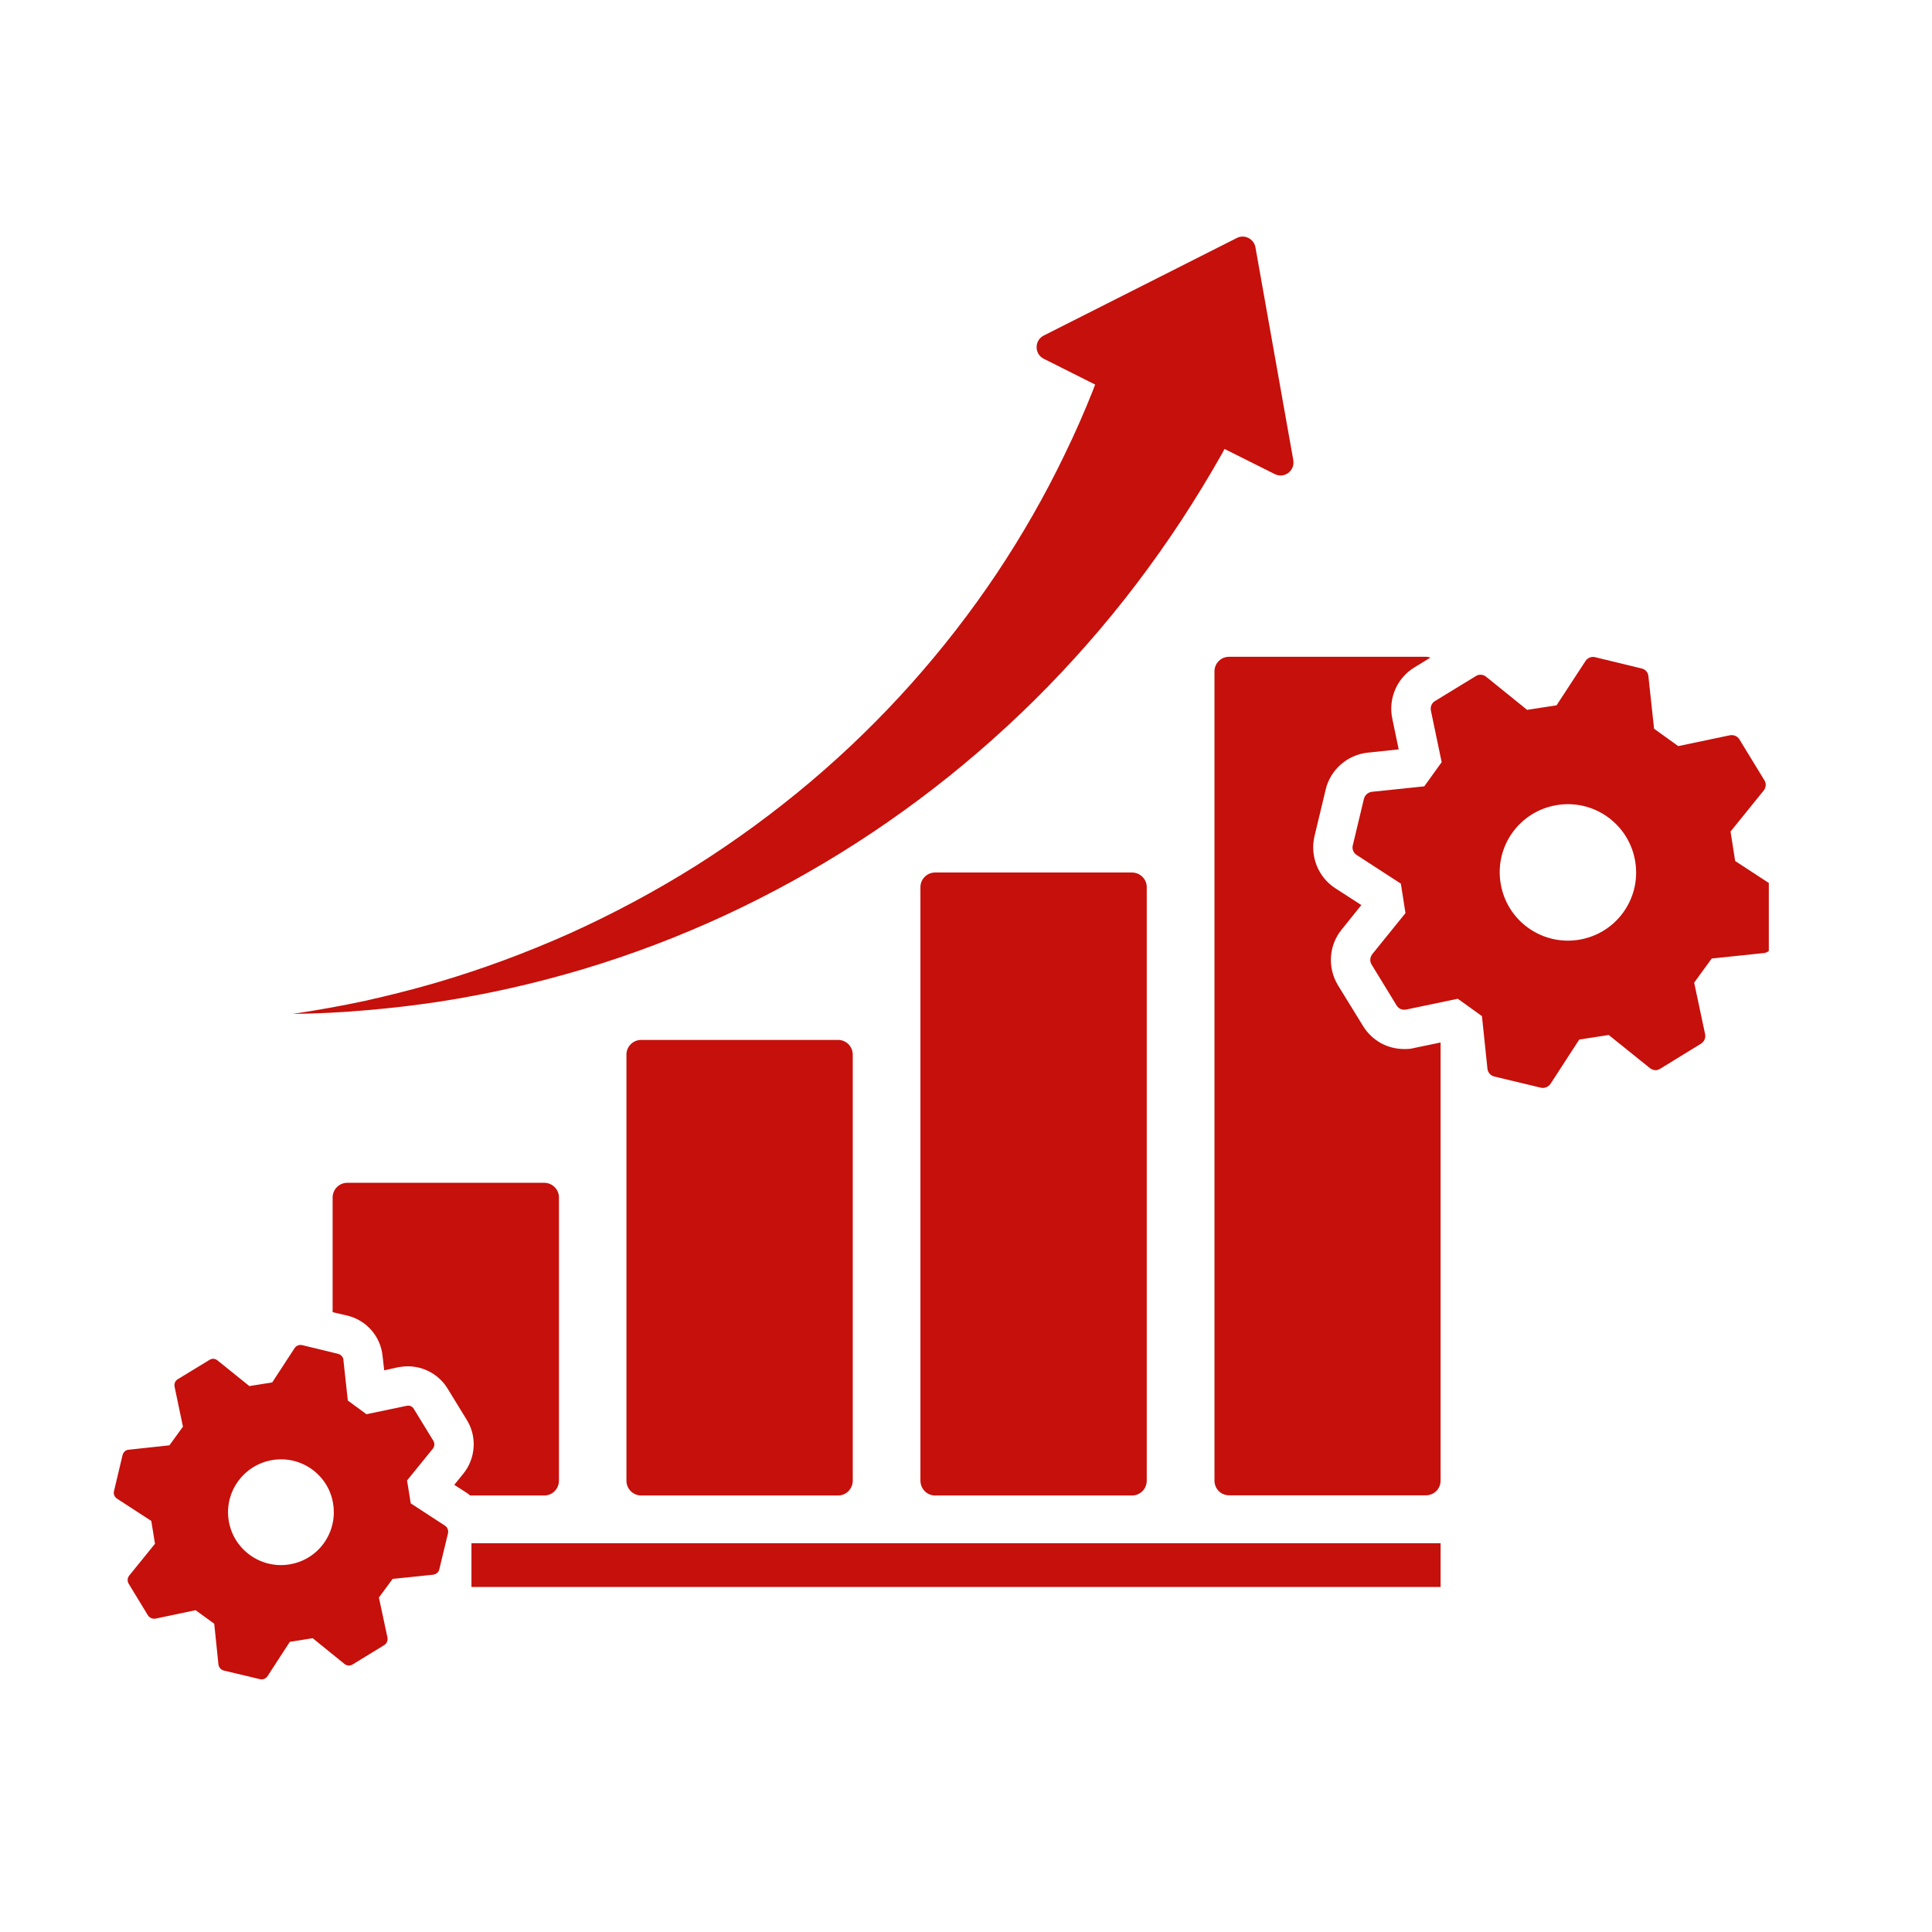
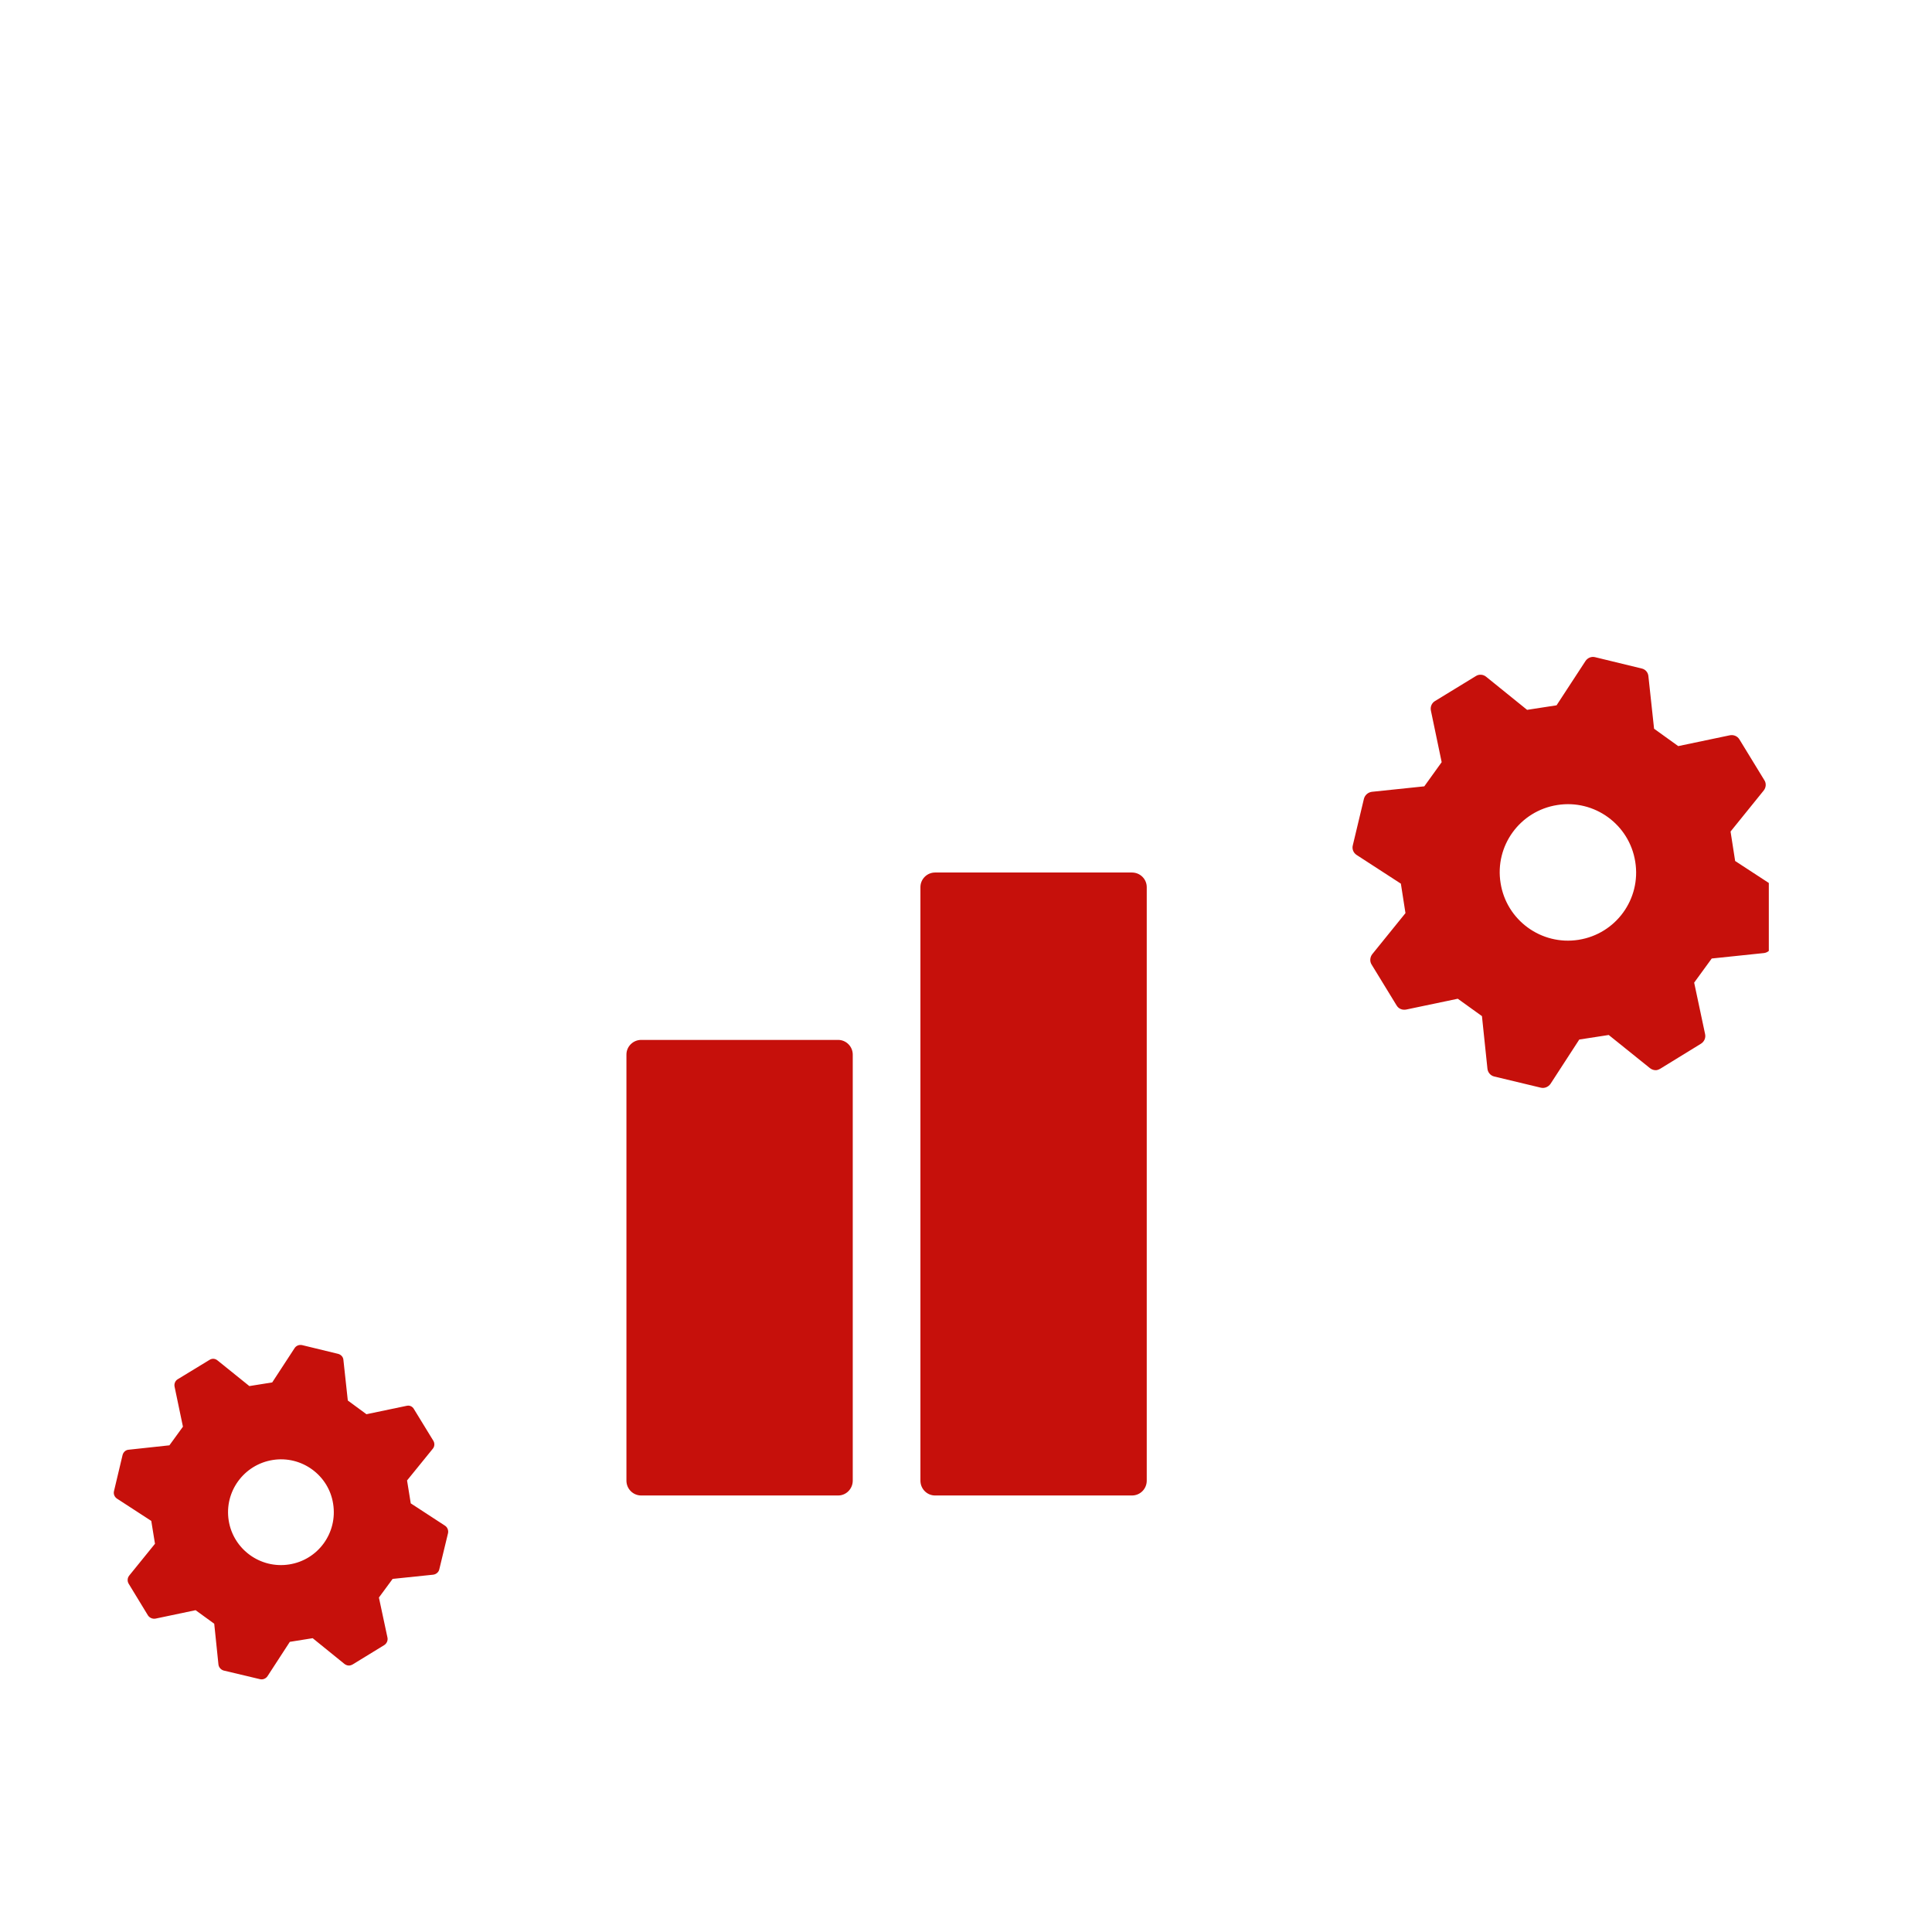
<svg xmlns="http://www.w3.org/2000/svg" width="55" zoomAndPan="magnify" viewBox="0 0 41.25 41.25" height="55" preserveAspectRatio="xMidYMid meet" version="1.0">
  <defs>
    <clipPath id="dece3e77c0">
      <path d="M 2.41 28 L 10 28 L 10 35.934 L 2.41 35.934 Z M 2.41 28 " clip-rule="nonzero" />
    </clipPath>
    <clipPath id="d4b48f4bd8">
      <path d="M 28 14 L 37.766 14 L 37.766 24 L 28 24 Z M 28 14 " clip-rule="nonzero" />
    </clipPath>
  </defs>
  <g clip-path="url(#dece3e77c0)">
    <path fill="#c6100b" d="M 9.5 32.574 L 8.77 32.098 L 8.691 31.609 L 9.242 30.93 C 9.281 30.883 9.285 30.812 9.25 30.758 L 8.836 30.082 C 8.805 30.027 8.742 30 8.68 30.016 L 7.824 30.195 L 7.426 29.902 L 7.332 29.035 C 7.328 28.973 7.281 28.922 7.219 28.906 L 6.449 28.719 C 6.387 28.707 6.324 28.73 6.289 28.785 L 5.812 29.516 L 5.324 29.594 L 4.645 29.047 C 4.594 29.004 4.527 29 4.473 29.035 L 3.793 29.449 C 3.742 29.48 3.715 29.543 3.727 29.605 L 3.906 30.461 L 3.617 30.859 L 2.746 30.953 C 2.684 30.957 2.633 31.004 2.617 31.066 L 2.434 31.836 C 2.418 31.898 2.445 31.961 2.496 31.996 L 3.23 32.473 L 3.309 32.961 L 2.758 33.641 C 2.719 33.691 2.715 33.758 2.746 33.812 L 3.16 34.492 C 3.195 34.543 3.258 34.57 3.32 34.559 L 4.176 34.379 L 4.574 34.668 L 4.664 35.539 C 4.672 35.602 4.719 35.652 4.777 35.668 L 5.551 35.852 C 5.613 35.867 5.676 35.84 5.711 35.789 L 6.188 35.055 L 6.676 34.977 L 7.355 35.527 C 7.391 35.555 7.434 35.566 7.473 35.559 C 7.492 35.555 7.512 35.547 7.527 35.539 L 8.203 35.125 C 8.258 35.09 8.285 35.027 8.273 34.965 L 8.09 34.109 L 8.383 33.711 L 9.25 33.621 C 9.312 33.613 9.367 33.566 9.379 33.508 L 9.566 32.734 C 9.578 32.676 9.555 32.609 9.5 32.574 Z M 6.176 33.402 C 5.559 33.5 4.98 33.078 4.883 32.465 C 4.785 31.848 5.207 31.27 5.824 31.172 C 6.438 31.074 7.02 31.496 7.113 32.109 C 7.211 32.727 6.793 33.305 6.176 33.402 Z M 6.176 33.402 " fill-opacity="1" fill-rule="nonzero" />
  </g>
  <g clip-path="url(#d4b48f4bd8)">
    <path fill="#c6100b" d="M 37.992 19 L 37.047 18.383 L 36.949 17.754 L 37.656 16.879 C 37.707 16.816 37.715 16.727 37.672 16.66 L 37.137 15.785 C 37.094 15.715 37.012 15.684 36.934 15.699 L 35.832 15.93 L 35.316 15.559 L 35.195 14.438 C 35.188 14.355 35.129 14.289 35.051 14.273 L 34.055 14.031 C 33.977 14.012 33.895 14.047 33.852 14.113 L 33.234 15.059 L 32.605 15.156 L 31.73 14.449 C 31.668 14.398 31.578 14.391 31.512 14.434 L 30.637 14.969 C 30.566 15.012 30.535 15.094 30.551 15.172 L 30.781 16.273 L 30.41 16.789 L 29.289 16.906 C 29.207 16.918 29.141 16.977 29.121 17.055 L 28.883 18.051 C 28.863 18.129 28.898 18.211 28.965 18.254 L 29.91 18.867 L 30.008 19.496 L 29.297 20.375 C 29.25 20.438 29.242 20.527 29.285 20.594 L 29.82 21.469 C 29.863 21.539 29.941 21.57 30.023 21.555 L 31.125 21.324 L 31.641 21.695 L 31.758 22.816 C 31.766 22.898 31.824 22.965 31.902 22.984 L 32.898 23.223 C 32.977 23.242 33.059 23.207 33.105 23.141 L 33.719 22.195 L 34.348 22.098 L 35.227 22.805 C 35.27 22.84 35.324 22.855 35.375 22.848 C 35.398 22.844 35.422 22.832 35.445 22.82 L 36.316 22.285 C 36.387 22.242 36.422 22.16 36.406 22.082 L 36.172 20.98 L 36.547 20.465 L 37.668 20.348 C 37.746 20.336 37.812 20.277 37.832 20.199 L 38.07 19.203 C 38.09 19.125 38.059 19.043 37.992 19 Z M 33.703 20.066 C 32.91 20.191 32.164 19.648 32.039 18.855 C 31.91 18.059 32.453 17.312 33.25 17.188 C 34.043 17.062 34.789 17.605 34.914 18.398 C 35.043 19.195 34.5 19.941 33.703 20.066 Z M 33.703 20.066 " fill-opacity="1" fill-rule="nonzero" />
  </g>
  <path fill="#c6100b" d="M 13.691 22.203 C 13.516 22.203 13.375 22.344 13.375 22.516 L 13.375 31.613 C 13.375 31.789 13.516 31.93 13.691 31.93 L 17.895 31.93 C 18.066 31.93 18.207 31.789 18.207 31.613 L 18.207 22.516 C 18.207 22.344 18.066 22.203 17.895 22.203 Z M 13.691 22.203 " fill-opacity="1" fill-rule="nonzero" />
  <path fill="#c6100b" d="M 19.965 18.629 C 19.793 18.629 19.652 18.77 19.652 18.941 L 19.652 31.613 C 19.652 31.789 19.793 31.93 19.965 31.93 L 24.168 31.93 C 24.344 31.93 24.484 31.789 24.484 31.613 L 24.484 18.941 C 24.484 18.77 24.344 18.629 24.168 18.629 Z M 19.965 18.629 " fill-opacity="1" fill-rule="nonzero" />
-   <path fill="#c6100b" d="M 9.375 21.387 C 10.414 21.227 11.449 20.992 12.465 20.688 C 13.48 20.383 14.48 20.004 15.453 19.555 C 16.426 19.105 17.371 18.586 18.277 18.004 C 20.094 16.836 21.766 15.402 23.215 13.75 C 23.941 12.926 24.609 12.043 25.219 11.117 C 25.523 10.652 25.812 10.18 26.086 9.695 C 26.105 9.66 26.125 9.621 26.145 9.586 L 27.215 10.121 C 27.422 10.227 27.652 10.051 27.613 9.824 L 26.805 5.281 C 26.773 5.098 26.57 4.996 26.406 5.082 L 22.285 7.164 C 22.082 7.266 22.082 7.559 22.285 7.66 L 23.383 8.211 C 23.363 8.258 23.344 8.312 23.324 8.363 C 23.145 8.812 22.949 9.258 22.734 9.699 C 22.312 10.578 21.824 11.43 21.277 12.25 C 20.18 13.887 18.844 15.391 17.309 16.688 C 16.543 17.336 15.727 17.934 14.871 18.477 C 14.012 19.016 13.113 19.5 12.18 19.922 C 11.246 20.34 10.281 20.699 9.289 20.988 C 8.793 21.133 8.289 21.258 7.785 21.371 C 7.277 21.48 6.766 21.57 6.25 21.648 C 6.77 21.641 7.293 21.617 7.812 21.57 C 8.336 21.527 8.855 21.465 9.375 21.387 Z M 9.375 21.387 " fill-opacity="1" fill-rule="nonzero" />
-   <path fill="#c6100b" d="M 29.984 22.398 C 29.809 22.398 29.633 22.355 29.48 22.27 C 29.328 22.184 29.195 22.059 29.102 21.906 L 28.566 21.035 C 28.34 20.66 28.371 20.184 28.645 19.848 L 29.066 19.324 L 28.504 18.961 C 28.141 18.723 27.965 18.277 28.066 17.852 L 28.305 16.855 C 28.406 16.434 28.766 16.117 29.199 16.07 L 29.863 16 L 29.727 15.344 C 29.637 14.918 29.824 14.477 30.199 14.25 L 30.543 14.039 C 30.512 14.031 30.48 14.023 30.445 14.023 L 26.242 14.023 C 26.066 14.023 25.93 14.164 25.93 14.336 L 25.93 31.613 C 25.93 31.785 26.066 31.926 26.242 31.926 L 30.445 31.926 C 30.621 31.926 30.758 31.785 30.758 31.613 L 30.758 22.258 L 30.195 22.375 C 30.125 22.395 30.055 22.398 29.984 22.398 Z M 29.984 22.398 " fill-opacity="1" fill-rule="nonzero" />
-   <path fill="#c6100b" d="M 11.934 31.613 L 11.934 25.566 C 11.934 25.395 11.793 25.254 11.621 25.254 L 7.414 25.254 C 7.242 25.254 7.102 25.395 7.102 25.566 L 7.102 28.016 L 7.418 28.09 C 7.824 28.188 8.125 28.531 8.168 28.949 L 8.203 29.258 L 8.504 29.191 C 8.574 29.18 8.641 29.172 8.711 29.172 C 9.051 29.172 9.375 29.352 9.555 29.645 L 9.969 30.32 C 10.188 30.676 10.156 31.137 9.895 31.461 L 9.699 31.703 L 9.961 31.871 C 9.988 31.891 10.016 31.91 10.039 31.93 L 11.621 31.93 C 11.793 31.93 11.934 31.789 11.934 31.613 Z M 11.934 31.613 " fill-opacity="1" fill-rule="nonzero" />
-   <path fill="#c6100b" d="M 10.066 32.949 L 30.758 32.949 L 30.758 33.883 L 10.066 33.883 Z M 10.066 32.949 " fill-opacity="1" fill-rule="nonzero" />
</svg>